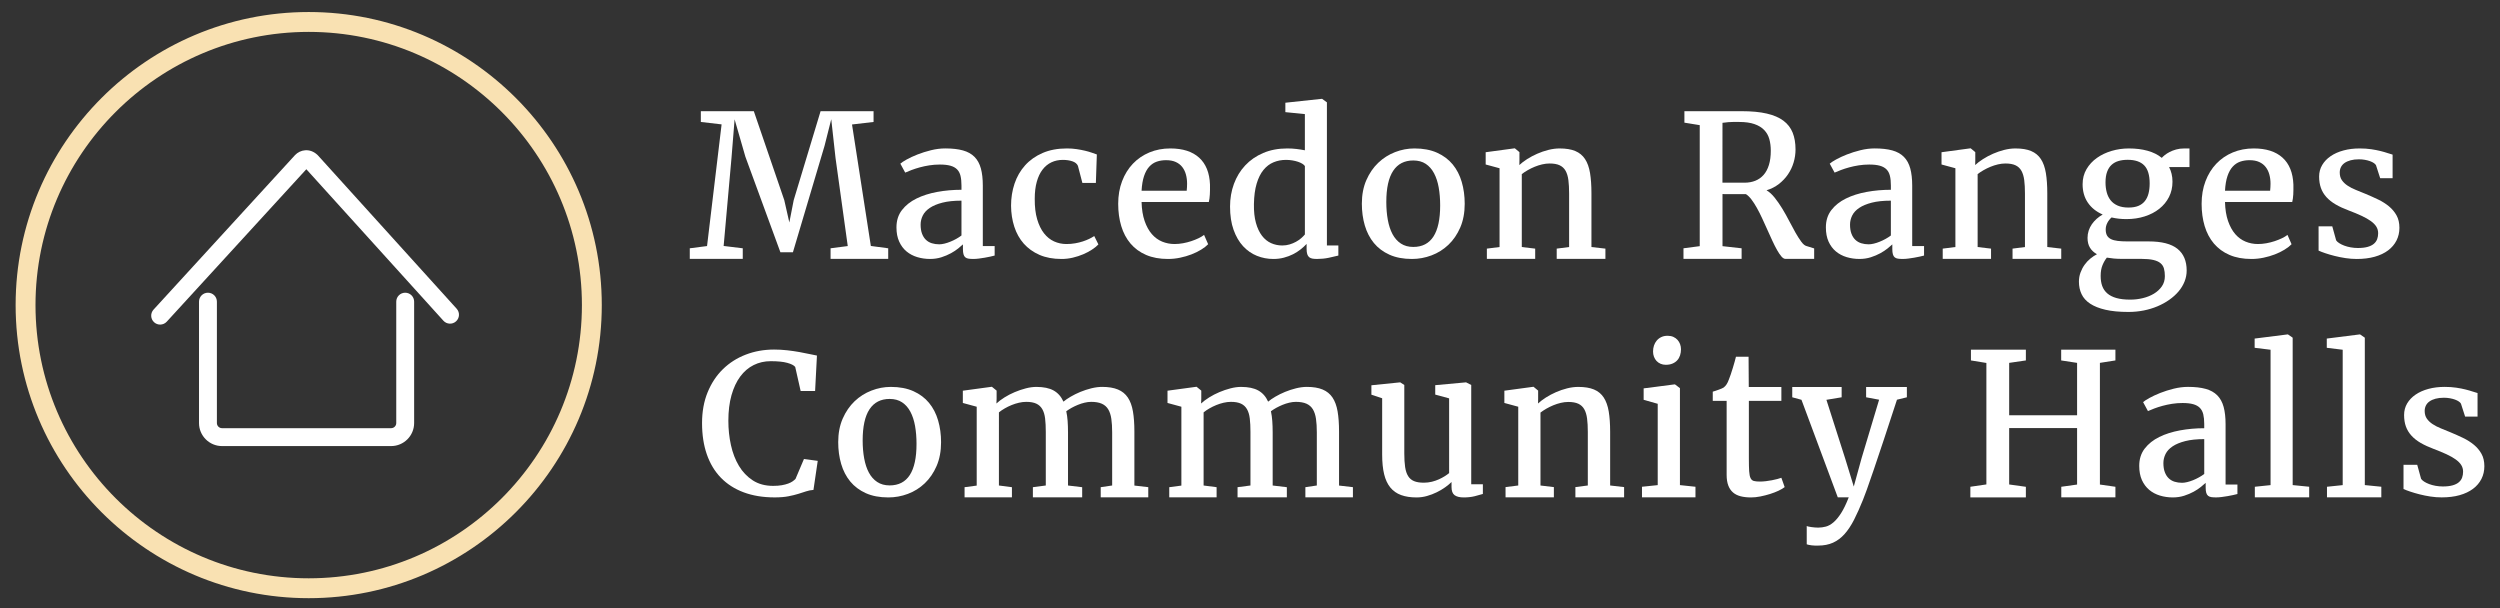
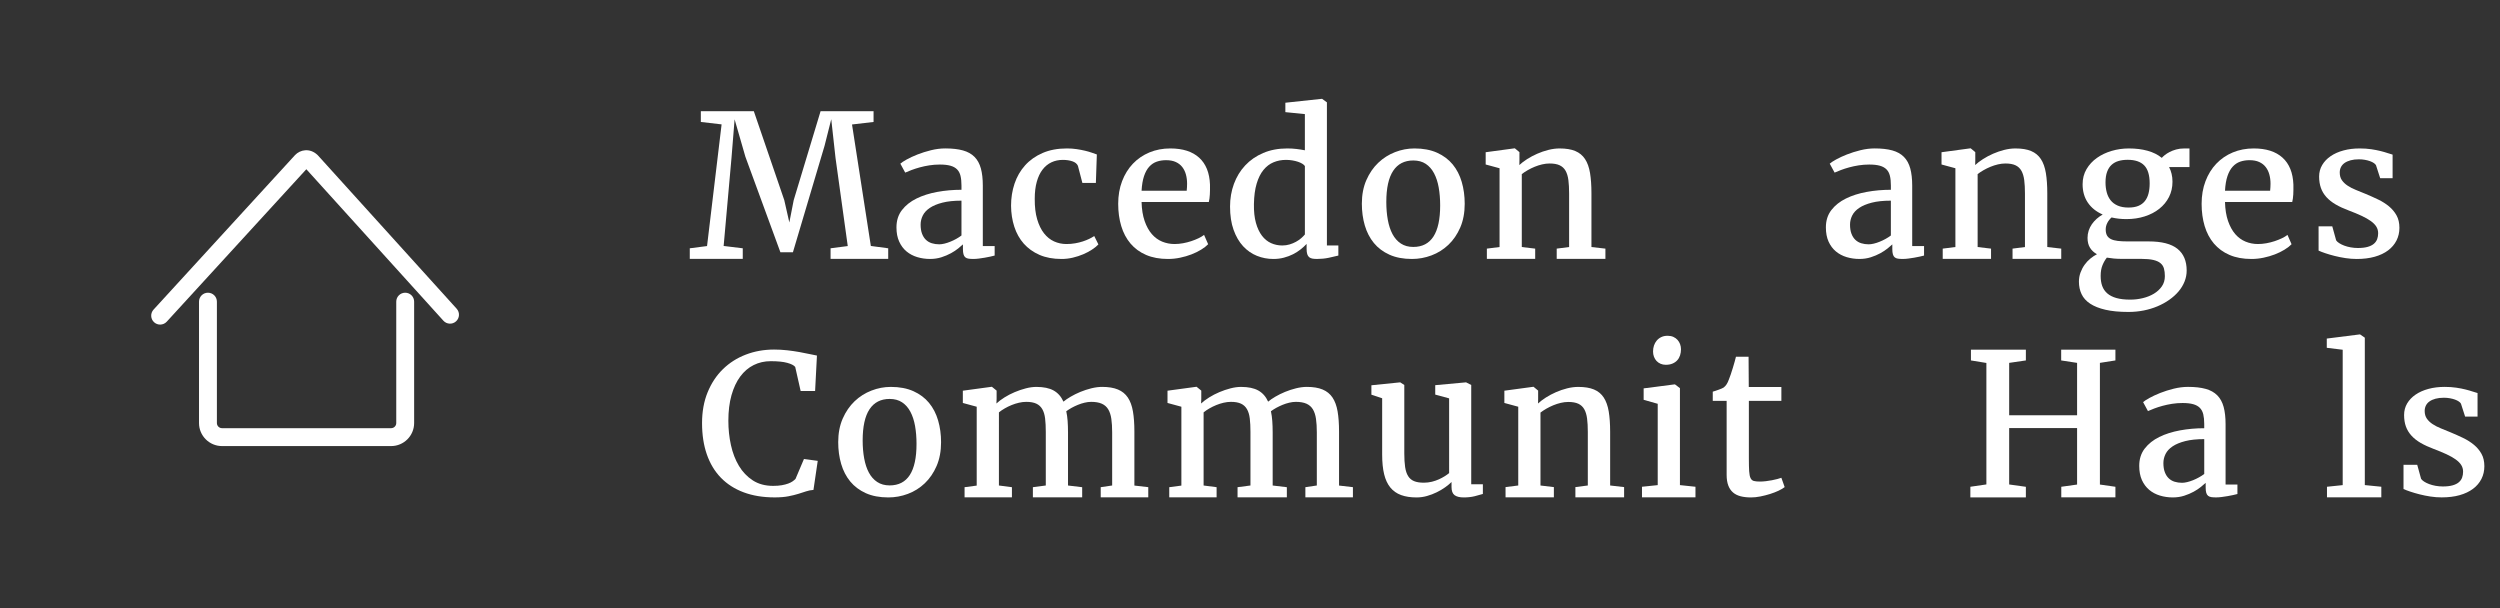
<svg xmlns="http://www.w3.org/2000/svg" version="1.1" id="Layer_1" x="0px" y="0px" width="400px" height="97.333px" viewBox="0 0 400 97.333" enable-background="new 0 0 400 97.333" xml:space="preserve">
  <rect x="0" y="0" width="400" height="97.333" fill="#333333" stroke="none" />
  <g>
-     <path fill="#F9E1B2" d="M49.393,95.709C23.535,95.709,2.5,74.672,2.5,48.816C2.5,22.96,23.535,1.923,49.393,1.923   c25.856,0,46.892,21.037,46.892,46.893C96.285,74.672,75.249,95.709,49.393,95.709z M49.393,5.103   C25.289,5.103,5.68,24.712,5.68,48.816c0,24.104,19.61,43.713,43.713,43.713S93.106,72.92,93.106,48.816   C93.106,24.712,73.496,5.103,49.393,5.103z" />
-   </g>
+     </g>
  <g>
    <path fill="#FFFFFF" d="M73.066,49.395L50.869,24.862c-0.029-0.032-0.06-0.063-0.091-0.092c-1.226-1.13-2.749-0.828-3.575,0.047   L24.568,49.538c-0.534,0.584-0.495,1.487,0.088,2.021c0.275,0.252,0.621,0.375,0.966,0.375c0.388,0,0.773-0.156,1.056-0.465   l22.335-24.393l21.931,24.238c0.53,0.586,1.436,0.631,2.021,0.101C73.552,50.885,73.597,49.981,73.066,49.395z" />
    <path fill="#FFFFFF" d="M64.832,46.834c-0.791,0-1.431,0.64-1.431,1.431v19.423c0,0.453-0.368,0.82-0.82,0.82H35.525   c-0.453,0-0.821-0.367-0.821-0.82V48.265c0-0.791-0.641-1.431-1.431-1.431c-0.791,0-1.431,0.64-1.431,1.431v19.423   c0,2.029,1.652,3.684,3.682,3.684H62.58c2.03,0,3.682-1.652,3.682-3.684V48.265C66.262,47.474,65.622,46.834,64.832,46.834z" />
  </g>
  <g>
    <path fill="#FFFFFF" d="M110.364,39.727l2.764-0.357l2.328-19.469l-3.322-0.388V17.79h8.477l4.875,14.237l0.808,3.57l0.698-3.57   l4.301-14.237h8.477v1.723l-3.447,0.404l3.012,19.438l2.779,0.372v1.692h-9.222v-1.692l2.749-0.357l-1.957-14.097L133,19.078   l-1.072,4.254l-5.061,17.032h-2.002L119.26,25.07l-1.723-5.977l-0.497,6.164l-1.257,14.098l3.059,0.372v1.692h-8.478V39.727z" />
    <path fill="#FFFFFF" d="M143.434,36.382c0-1.089,0.292-2.011,0.876-2.768c0.585-0.757,1.362-1.374,2.33-1.85   c0.967-0.477,2.075-0.83,3.322-1.057c1.247-0.228,2.539-0.342,3.874-0.342v-0.691c0-0.602-0.052-1.115-0.155-1.54   c-0.103-0.425-0.287-0.77-0.551-1.036c-0.264-0.266-0.619-0.46-1.063-0.584c-0.445-0.124-1.009-0.186-1.692-0.186   c-0.58,0-1.141,0.043-1.685,0.128c-0.542,0.086-1.053,0.194-1.529,0.325c-0.476,0.131-0.911,0.271-1.305,0.42   c-0.393,0.149-0.729,0.286-1.009,0.412h-0.016l-0.776-1.426c0.176-0.165,0.509-0.385,1.001-0.66   c0.491-0.274,1.071-0.543,1.739-0.807c0.667-0.264,1.39-0.491,2.166-0.683c0.776-0.191,1.538-0.288,2.282-0.288   c1.118,0,2.06,0.106,2.825,0.319c0.767,0.213,1.385,0.558,1.855,1.033c0.472,0.476,0.81,1.093,1.018,1.851   c0.207,0.758,0.31,1.677,0.31,2.757v9.66h1.894v1.521c-0.197,0.052-0.432,0.108-0.706,0.17c-0.275,0.063-0.567,0.119-0.877,0.171   c-0.31,0.052-0.623,0.098-0.939,0.14s-0.613,0.062-0.893,0.062c-0.3,0-0.554-0.016-0.76-0.047c-0.208-0.03-0.378-0.101-0.513-0.209   c-0.134-0.108-0.233-0.269-0.294-0.481c-0.062-0.212-0.094-0.494-0.094-0.846v-0.746c-0.175,0.167-0.426,0.381-0.752,0.645   c-0.326,0.264-0.714,0.52-1.164,0.768c-0.451,0.249-0.958,0.463-1.522,0.645c-0.564,0.181-1.172,0.271-1.824,0.271   c-0.714,0-1.397-0.098-2.049-0.295c-0.652-0.197-1.225-0.5-1.716-0.91c-0.492-0.41-0.883-0.933-1.172-1.57   C143.578,38.022,143.434,37.263,143.434,36.382z M147.299,35.938c0,0.569,0.075,1.053,0.226,1.452   c0.15,0.398,0.356,0.725,0.621,0.978c0.264,0.254,0.579,0.437,0.946,0.551c0.368,0.114,0.764,0.171,1.188,0.171   c0.238,0,0.509-0.036,0.815-0.108c0.305-0.072,0.619-0.173,0.939-0.303c0.32-0.129,0.637-0.279,0.947-0.45s0.595-0.355,0.854-0.551   v-5.573c-1.201,0-2.215,0.106-3.043,0.318s-1.501,0.492-2.018,0.839c-0.518,0.347-0.893,0.752-1.126,1.218   C147.416,34.944,147.299,35.432,147.299,35.938z" />
    <path fill="#FFFFFF" d="M161.769,32.912c0-1.248,0.187-2.425,0.559-3.534c0.373-1.109,0.935-2.081,1.685-2.918   c0.751-0.836,1.685-1.497,2.803-1.982c1.118-0.485,2.416-0.728,3.897-0.728c0.538,0,1.05,0.037,1.537,0.109   c0.486,0.072,0.936,0.158,1.351,0.256c0.413,0.098,0.781,0.204,1.102,0.318c0.32,0.114,0.584,0.207,0.792,0.28l-0.155,4.56h-2.158   l-0.714-2.739c-0.146-0.332-0.44-0.573-0.885-0.725c-0.445-0.151-0.952-0.227-1.521-0.227c-0.673,0-1.283,0.129-1.833,0.388   c-0.548,0.258-1.022,0.647-1.42,1.165c-0.398,0.517-0.706,1.167-0.923,1.948c-0.218,0.782-0.326,1.689-0.326,2.725   c-0.01,1.27,0.119,2.36,0.388,3.273c0.269,0.914,0.634,1.663,1.095,2.249c0.46,0.585,0.998,1.018,1.614,1.296   c0.616,0.279,1.275,0.418,1.98,0.418c0.486,0,0.949-0.039,1.39-0.117c0.439-0.078,0.846-0.177,1.218-0.298   c0.373-0.122,0.714-0.257,1.025-0.408c0.311-0.15,0.58-0.303,0.808-0.458l0.667,1.343c-0.269,0.28-0.611,0.557-1.024,0.831   c-0.414,0.274-0.882,0.522-1.405,0.745c-0.522,0.223-1.079,0.404-1.669,0.543s-1.19,0.209-1.801,0.209   c-1.346,0-2.521-0.218-3.524-0.653c-1.004-0.438-1.842-1.035-2.515-1.797c-0.673-0.763-1.178-1.663-1.515-2.702   C161.953,35.243,161.779,34.12,161.769,32.912z" />
    <path fill="#FFFFFF" d="M178.911,32.615c0-1.326,0.208-2.535,0.621-3.623c0.414-1.089,0.991-2.021,1.731-2.798   c0.74-0.777,1.62-1.378,2.64-1.805c1.02-0.425,2.135-0.638,3.345-0.638c1.988,0,3.524,0.492,4.611,1.476s1.667,2.421,1.739,4.313   c0.01,0.606,0.002,1.136-0.024,1.589c-0.026,0.454-0.08,0.852-0.163,1.192h-10.76c0.032,1.18,0.194,2.194,0.49,3.043   c0.296,0.849,0.678,1.545,1.149,2.088s1.02,0.944,1.645,1.204c0.627,0.258,1.292,0.388,1.996,0.388   c0.445,0,0.895-0.042,1.351-0.125s0.893-0.194,1.312-0.333c0.419-0.139,0.807-0.295,1.164-0.465   c0.358-0.171,0.654-0.349,0.893-0.536l0.652,1.491c-0.29,0.3-0.667,0.593-1.133,0.877c-0.466,0.284-0.98,0.535-1.545,0.753   c-0.564,0.217-1.167,0.393-1.809,0.527c-0.642,0.135-1.288,0.202-1.94,0.202c-1.335,0-2.502-0.215-3.501-0.646   c-0.999-0.43-1.829-1.037-2.492-1.818c-0.662-0.783-1.157-1.713-1.482-2.792C179.076,35.1,178.911,33.912,178.911,32.615z    M189.872,30.521c0.021-0.178,0.036-0.371,0.047-0.58c0.01-0.209,0.015-0.398,0.015-0.567c0-0.515-0.063-0.999-0.187-1.453   c-0.124-0.453-0.318-0.851-0.582-1.193c-0.265-0.341-0.608-0.61-1.033-0.805c-0.425-0.196-0.947-0.294-1.567-0.294   c-0.528,0-1.021,0.078-1.476,0.233c-0.455,0.156-0.857,0.422-1.204,0.8c-0.347,0.377-0.625,0.879-0.837,1.506   c-0.212,0.626-0.344,1.41-0.397,2.352L189.872,30.521L189.872,30.521z" />
    <path fill="#FFFFFF" d="M203.734,41.435c-0.92,0-1.797-0.168-2.631-0.505c-0.833-0.336-1.567-0.849-2.206-1.537   c-0.636-0.688-1.144-1.56-1.521-2.613c-0.378-1.054-0.567-2.299-0.567-3.734c0-1.287,0.208-2.494,0.621-3.624   c0.415-1.128,1.015-2.113,1.801-2.954c0.787-0.842,1.749-1.505,2.879-1.99c1.135-0.485,2.42-0.728,3.857-0.728   c0.508,0,0.997,0.029,1.467,0.085c0.473,0.058,0.92,0.127,1.346,0.21v-5.791l-3.121-0.311v-1.506l5.791-0.621h0.093l0.763,0.559   v22.9h1.832v1.615c-0.437,0.114-0.951,0.233-1.547,0.357c-0.595,0.124-1.218,0.186-1.869,0.186c-0.279,0-0.523-0.018-0.729-0.054   s-0.38-0.11-0.521-0.224c-0.141-0.113-0.242-0.275-0.312-0.485c-0.066-0.211-0.103-0.486-0.103-0.825v-0.817   c-0.277,0.298-0.601,0.592-0.961,0.879c-0.363,0.289-0.767,0.545-1.211,0.771c-0.445,0.226-0.933,0.409-1.459,0.547   C204.9,41.365,204.335,41.435,203.734,41.435z M205.164,39.277c0.415,0,0.805-0.056,1.172-0.167   c0.367-0.11,0.707-0.251,1.018-0.423c0.312-0.171,0.584-0.36,0.822-0.565s0.439-0.407,0.606-0.606V26.569   c-0.083-0.129-0.222-0.252-0.412-0.371c-0.19-0.119-0.425-0.224-0.699-0.316c-0.274-0.091-0.573-0.164-0.899-0.218   c-0.326-0.054-0.666-0.081-1.018-0.081c-0.704,0-1.363,0.126-1.979,0.38c-0.616,0.253-1.154,0.661-1.615,1.222   s-0.825,1.292-1.094,2.19c-0.271,0.899-0.416,1.995-0.438,3.286c-0.021,1.162,0.086,2.161,0.319,2.995   c0.231,0.834,0.554,1.52,0.963,2.056c0.407,0.537,0.894,0.931,1.45,1.185C203.922,39.149,204.521,39.277,205.164,39.277z" />
    <path fill="#FFFFFF" d="M217.896,32.585c0-1.415,0.242-2.672,0.723-3.771s1.115-2.021,1.902-2.769   c0.785-0.748,1.685-1.316,2.691-1.708c1.01-0.391,2.042-0.586,3.1-0.586c1.396,0,2.603,0.228,3.617,0.683   c1.014,0.456,1.848,1.079,2.5,1.871c0.65,0.792,1.135,1.728,1.449,2.807c0.314,1.079,0.475,2.242,0.475,3.489   c0,1.435-0.238,2.702-0.713,3.801c-0.478,1.099-1.108,2.022-1.896,2.769c-0.786,0.747-1.688,1.312-2.701,1.692   c-1.016,0.381-2.054,0.572-3.121,0.572c-1.396,0-2.6-0.228-3.609-0.683c-1.008-0.455-1.84-1.079-2.492-1.871   c-0.651-0.792-1.135-1.727-1.451-2.805C218.055,34.996,217.896,33.833,217.896,32.585z M226.125,39.51   c2.868,0,4.301-2.216,4.301-6.646c0-1.026-0.078-1.979-0.232-2.854c-0.153-0.875-0.403-1.635-0.744-2.281   c-0.342-0.645-0.784-1.148-1.327-1.51c-0.543-0.362-1.208-0.543-1.996-0.543c-1.417,0-2.491,0.552-3.221,1.658   c-0.73,1.106-1.097,2.767-1.097,4.987c0,1.027,0.082,1.98,0.241,2.861c0.16,0.879,0.411,1.641,0.753,2.281   c0.342,0.64,0.787,1.141,1.336,1.504C224.688,39.329,225.35,39.51,226.125,39.51z" />
    <path fill="#FFFFFF" d="M237.896,39.78l2.033-0.256V26.92l-2.221-0.602v-1.962l4.598-0.621h0.076l0.729,0.606v1.319l-0.016,0.749   c0.342-0.322,0.76-0.642,1.256-0.959c0.498-0.316,1.033-0.601,1.607-0.853c0.574-0.252,1.169-0.457,1.786-0.612   c0.616-0.155,1.213-0.233,1.793-0.233c1.015,0,1.851,0.137,2.507,0.411c0.657,0.274,1.178,0.703,1.561,1.285   c0.385,0.583,0.649,1.329,0.801,2.236c0.148,0.908,0.225,1.99,0.225,3.247v8.594l2.235,0.256v1.639h-7.793v-1.64l1.985-0.256   v-8.577c0-0.818-0.039-1.528-0.115-2.129c-0.077-0.602-0.229-1.099-0.45-1.493c-0.224-0.393-0.539-0.687-0.947-0.879   c-0.407-0.192-0.942-0.288-1.606-0.288c-0.394,0-0.793,0.048-1.203,0.144c-0.408,0.096-0.809,0.224-1.195,0.384   c-0.389,0.16-0.758,0.341-1.109,0.543c-0.353,0.204-0.668,0.411-0.947,0.625v11.671l2.144,0.256v1.639h-7.731V39.78L237.896,39.78z   " />
-     <path fill="#FFFFFF" d="M269.35,39.727l2.608-0.341V20.024l-2.453-0.398V17.79h4.271c0.425,0,0.834,0,1.233,0   c0.398,0,0.794,0,1.187,0c0.396,0,0.794,0,1.197,0s0.828,0,1.272,0c1.583,0,2.924,0.127,4.021,0.381   c1.1,0.254,1.985,0.635,2.664,1.144c0.678,0.508,1.168,1.146,1.476,1.913c0.306,0.768,0.458,1.664,0.458,2.691   c0,0.701-0.102,1.393-0.305,2.073c-0.201,0.681-0.502,1.313-0.898,1.898s-0.887,1.101-1.459,1.548   c-0.575,0.447-1.232,0.782-1.979,1.006c0.443,0.258,0.877,0.649,1.295,1.172c0.42,0.523,0.822,1.103,1.211,1.739   c0.389,0.637,0.758,1.296,1.109,1.979c0.354,0.684,0.691,1.312,1.018,1.887c0.326,0.574,0.638,1.061,0.933,1.459   c0.294,0.399,0.577,0.629,0.847,0.691l1.209,0.373v1.677h-4.596c-0.207,0-0.422-0.129-0.645-0.389   c-0.224-0.259-0.455-0.604-0.699-1.034c-0.242-0.43-0.493-0.925-0.752-1.485c-0.258-0.56-0.522-1.141-0.791-1.741   c-0.271-0.602-0.545-1.206-0.823-1.812c-0.28-0.606-0.563-1.169-0.854-1.687c-0.289-0.518-0.582-0.972-0.877-1.36   c-0.295-0.388-0.588-0.671-0.877-0.848c-0.3,0-0.643,0-1.024,0s-0.759,0-1.125,0s-0.697,0-0.992,0s-0.5-0.005-0.612-0.016v8.337   l3.059,0.341v1.692h-9.301v-1.692H269.35z M275.591,29.231c0.175,0,0.425,0,0.745,0c0.321,0,0.657,0,1.01,0s0.688,0,1.008,0   c0.321,0,0.569,0,0.746,0c0.652,0,1.237-0.104,1.754-0.313c0.519-0.209,0.961-0.522,1.328-0.94   c0.367-0.417,0.648-0.948,0.846-1.589c0.197-0.642,0.297-1.402,0.297-2.277c0-0.673-0.077-1.289-0.232-1.849   c-0.154-0.561-0.427-1.044-0.814-1.452c-0.387-0.408-0.907-0.726-1.562-0.955c-0.649-0.229-1.47-0.344-2.452-0.344   c-0.384,0-0.715,0-0.994,0s-0.522,0.011-0.729,0.031c-0.208,0.021-0.388,0.041-0.536,0.062c-0.148,0.02-0.287,0.036-0.411,0.045   L275.591,29.231L275.591,29.231z" />
    <path fill="#FFFFFF" d="M292.141,36.382c0-1.089,0.291-2.011,0.875-2.768c0.586-0.757,1.362-1.374,2.33-1.85   c0.967-0.477,2.075-0.83,3.322-1.057c1.247-0.228,2.539-0.342,3.873-0.342v-0.691c0-0.602-0.051-1.115-0.155-1.54   c-0.104-0.425-0.286-0.77-0.551-1.036s-0.619-0.46-1.063-0.584s-1.008-0.186-1.691-0.186c-0.58,0-1.143,0.043-1.686,0.128   c-0.543,0.086-1.054,0.194-1.528,0.325c-0.478,0.131-0.911,0.271-1.306,0.42c-0.394,0.149-0.729,0.286-1.01,0.412h-0.016   l-0.776-1.426c0.175-0.165,0.509-0.385,1.001-0.66c0.491-0.274,1.07-0.543,1.739-0.807c0.667-0.264,1.39-0.491,2.166-0.683   c0.776-0.192,1.537-0.288,2.282-0.288c1.117,0,2.06,0.106,2.824,0.319c0.767,0.213,1.386,0.558,1.854,1.033   c0.472,0.476,0.812,1.093,1.019,1.851c0.207,0.758,0.311,1.677,0.311,2.757v9.66h1.895v1.521c-0.196,0.052-0.433,0.108-0.707,0.17   c-0.273,0.063-0.565,0.119-0.877,0.171c-0.31,0.052-0.623,0.098-0.938,0.14s-0.613,0.062-0.895,0.062   c-0.299,0-0.554-0.016-0.76-0.047c-0.208-0.03-0.378-0.101-0.513-0.209c-0.134-0.108-0.233-0.269-0.294-0.481   c-0.063-0.212-0.094-0.494-0.094-0.846v-0.746c-0.176,0.167-0.429,0.381-0.754,0.645c-0.326,0.264-0.713,0.52-1.164,0.768   c-0.45,0.249-0.957,0.463-1.521,0.645c-0.564,0.181-1.172,0.271-1.824,0.271c-0.714,0-1.396-0.098-2.05-0.295   c-0.651-0.197-1.224-0.5-1.715-0.91c-0.492-0.41-0.884-0.933-1.172-1.57C292.284,38.022,292.141,37.263,292.141,36.382z    M296.005,35.938c0,0.569,0.075,1.053,0.226,1.452c0.149,0.399,0.356,0.725,0.621,0.978c0.266,0.254,0.58,0.437,0.946,0.551   c0.368,0.114,0.765,0.171,1.188,0.171c0.236,0,0.509-0.036,0.813-0.108c0.306-0.072,0.618-0.173,0.939-0.303   c0.319-0.129,0.636-0.279,0.946-0.45c0.312-0.171,0.596-0.355,0.854-0.551v-5.573c-1.2,0-2.215,0.106-3.043,0.318   s-1.501,0.492-2.019,0.839c-0.518,0.347-0.894,0.752-1.125,1.218C296.122,34.944,296.005,35.432,296.005,35.938z" />
    <path fill="#FFFFFF" d="M310.831,39.78l2.033-0.256V26.92l-2.22-0.602v-1.962l4.596-0.621h0.076l0.729,0.606v1.319l-0.016,0.749   c0.341-0.322,0.76-0.642,1.257-0.959c0.497-0.316,1.031-0.601,1.605-0.853c0.575-0.252,1.17-0.457,1.784-0.612   c0.616-0.155,1.216-0.233,1.794-0.233c1.016,0,1.852,0.137,2.508,0.411s1.178,0.703,1.563,1.285c0.383,0.583,0.648,1.329,0.8,2.236   c0.149,0.908,0.226,1.99,0.226,3.247v8.594l2.234,0.256v1.639h-7.793v-1.64l1.987-0.256v-8.577c0-0.818-0.039-1.528-0.116-2.129   c-0.078-0.602-0.229-1.099-0.451-1.493c-0.223-0.393-0.537-0.687-0.945-0.879c-0.409-0.192-0.945-0.288-1.606-0.288   c-0.394,0-0.794,0.048-1.203,0.144c-0.409,0.096-0.807,0.224-1.194,0.384c-0.389,0.16-0.76,0.341-1.11,0.543   c-0.353,0.204-0.666,0.411-0.946,0.625v11.671l2.145,0.256v1.639h-7.731v-1.64H310.831z" />
    <path fill="#FFFFFF" d="M332.628,45.068c0-0.507,0.082-0.989,0.247-1.444c0.166-0.455,0.383-0.872,0.652-1.25   c0.269-0.378,0.576-0.709,0.924-0.994c0.347-0.285,0.701-0.52,1.064-0.707c-0.488-0.269-0.86-0.616-1.119-1.04   c-0.258-0.424-0.39-0.947-0.39-1.568c0-0.403,0.062-0.789,0.179-1.157c0.121-0.367,0.289-0.709,0.506-1.024   c0.219-0.315,0.475-0.605,0.77-0.87c0.296-0.264,0.618-0.494,0.971-0.691c-1.035-0.452-1.828-1.09-2.385-1.912   c-0.554-0.823-0.83-1.8-0.83-2.931c0-0.907,0.211-1.714,0.629-2.422c0.42-0.708,0.973-1.307,1.661-1.794   c0.688-0.487,1.476-0.861,2.36-1.122c0.885-0.26,1.798-0.391,2.74-0.391h0.016c1.107,0,2.105,0.124,2.997,0.373   c0.89,0.248,1.646,0.626,2.266,1.133c0.104-0.122,0.261-0.269,0.474-0.441c0.214-0.173,0.471-0.337,0.771-0.494   c0.302-0.158,0.646-0.292,1.041-0.403c0.394-0.111,0.826-0.167,1.304-0.167h0.84v2.98h-3.262c0.176,0.34,0.313,0.703,0.402,1.086   c0.094,0.384,0.141,0.804,0.141,1.26c0,0.894-0.186,1.708-0.559,2.442s-0.893,1.363-1.555,1.887   c-0.66,0.525-1.439,0.931-2.336,1.217c-0.896,0.287-1.865,0.43-2.909,0.43h-0.019c-0.848,0-1.641-0.088-2.373-0.264   c-0.281,0.249-0.506,0.541-0.678,0.877c-0.171,0.336-0.255,0.686-0.255,1.047c0,0.394,0.069,0.714,0.208,0.963   c0.141,0.249,0.354,0.443,0.638,0.582c0.283,0.14,0.646,0.235,1.087,0.288c0.438,0.052,0.959,0.078,1.562,0.078h3.385   c2.08,0,3.611,0.393,4.595,1.18c0.984,0.787,1.479,1.946,1.479,3.478c0,0.61-0.114,1.201-0.342,1.77   c-0.229,0.569-0.549,1.097-0.963,1.583c-0.414,0.487-0.908,0.932-1.483,1.335c-0.574,0.404-1.205,0.75-1.894,1.04   c-0.688,0.291-1.426,0.512-2.205,0.667c-0.781,0.154-1.586,0.232-2.414,0.232h-0.018c-1.449,0-2.675-0.117-3.679-0.351   c-1.006-0.231-1.822-0.559-2.454-0.978c-0.631-0.419-1.086-0.926-1.365-1.521C332.768,46.467,332.628,45.802,332.628,45.068z    M336.105,44.152c0,0.6,0.08,1.133,0.246,1.599c0.168,0.466,0.437,0.861,0.809,1.187c0.374,0.326,0.859,0.575,1.46,0.746   s1.335,0.256,2.204,0.256h0.031c0.674,0,1.341-0.08,2.004-0.24c0.66-0.161,1.254-0.398,1.774-0.714   c0.523-0.316,0.944-0.707,1.267-1.173c0.319-0.465,0.479-1.009,0.479-1.63c0-0.466-0.049-0.873-0.146-1.219   c-0.099-0.347-0.284-0.634-0.561-0.861c-0.271-0.228-0.654-0.398-1.146-0.512c-0.491-0.114-1.127-0.171-1.901-0.171h-3.122   c-0.455,0-0.882-0.018-1.279-0.054c-0.396-0.036-0.771-0.085-1.125-0.147c-0.27,0.332-0.502,0.735-0.699,1.211   C336.202,42.905,336.105,43.479,336.105,44.152z M340.576,33.206c0.609,0,1.128-0.086,1.552-0.26   c0.425-0.174,0.771-0.428,1.041-0.761s0.466-0.739,0.59-1.218c0.125-0.478,0.187-1.021,0.187-1.63c0-1.314-0.288-2.271-0.867-2.869   c-0.58-0.6-1.464-0.899-2.655-0.899h-0.016c-0.527,0-1.009,0.063-1.438,0.188s-0.799,0.329-1.109,0.609   c-0.311,0.28-0.551,0.652-0.721,1.116c-0.173,0.464-0.258,1.035-0.258,1.71c0,0.561,0.064,1.084,0.194,1.573   c0.129,0.489,0.337,0.914,0.62,1.276c0.285,0.362,0.662,0.647,1.135,0.854c0.471,0.208,1.048,0.312,1.73,0.312L340.576,33.206   L340.576,33.206z" />
    <path fill="#FFFFFF" d="M352.259,32.615c0-1.326,0.206-2.535,0.621-3.623c0.413-1.089,0.989-2.021,1.729-2.798   c0.74-0.777,1.619-1.378,2.64-1.805c1.021-0.425,2.135-0.638,3.347-0.638c1.986,0,3.523,0.492,4.61,1.476s1.666,2.421,1.739,4.313   c0.01,0.606,0.002,1.136-0.022,1.589c-0.028,0.454-0.081,0.852-0.165,1.192H356c0.03,1.18,0.193,2.194,0.488,3.043   c0.296,0.849,0.679,1.545,1.146,2.088c0.473,0.543,1.021,0.944,1.647,1.204c0.625,0.258,1.29,0.388,1.991,0.388   c0.445,0,0.896-0.042,1.354-0.125c0.455-0.083,0.895-0.194,1.313-0.333c0.42-0.14,0.809-0.295,1.166-0.465   c0.355-0.171,0.653-0.349,0.894-0.536l0.651,1.491c-0.291,0.3-0.668,0.593-1.135,0.877c-0.467,0.284-0.979,0.535-1.546,0.753   c-0.563,0.217-1.168,0.393-1.809,0.527c-0.642,0.135-1.289,0.202-1.938,0.202c-1.337,0-2.505-0.215-3.503-0.646   c-1-0.43-1.827-1.037-2.491-1.818c-0.662-0.783-1.155-1.713-1.481-2.792C352.422,35.099,352.259,33.912,352.259,32.615z    M363.22,30.521c0.021-0.178,0.035-0.371,0.046-0.58c0.01-0.209,0.017-0.398,0.017-0.567c0-0.515-0.063-0.999-0.188-1.453   c-0.125-0.453-0.317-0.851-0.583-1.193c-0.263-0.341-0.604-0.61-1.031-0.805c-0.424-0.196-0.945-0.294-1.566-0.294   c-0.528,0-1.021,0.078-1.477,0.233c-0.455,0.156-0.854,0.422-1.203,0.8c-0.346,0.377-0.627,0.879-0.838,1.506   c-0.213,0.626-0.345,1.41-0.396,2.352L363.22,30.521L363.22,30.521z" />
    <path fill="#FFFFFF" d="M370.973,36.208h2.189l0.621,2.246c0.092,0.148,0.253,0.296,0.48,0.443   c0.228,0.148,0.495,0.281,0.807,0.399c0.311,0.118,0.654,0.212,1.033,0.28c0.377,0.069,0.764,0.104,1.155,0.104   c0.621,0,1.142-0.059,1.562-0.178c0.419-0.119,0.754-0.285,1.001-0.498c0.249-0.213,0.424-0.463,0.528-0.75   c0.104-0.287,0.154-0.599,0.154-0.937c0-0.396-0.1-0.75-0.296-1.063c-0.196-0.312-0.491-0.608-0.886-0.892   c-0.395-0.282-0.883-0.559-1.469-0.832c-0.584-0.273-1.271-0.558-2.056-0.854c-0.799-0.297-1.495-0.62-2.089-0.966   c-0.596-0.346-1.089-0.738-1.482-1.174c-0.395-0.436-0.686-0.921-0.877-1.457c-0.189-0.535-0.289-1.143-0.289-1.827   s0.164-1.3,0.492-1.85c0.324-0.549,0.776-1.023,1.355-1.419c0.58-0.396,1.267-0.701,2.058-0.914   c0.792-0.213,1.653-0.319,2.585-0.319c0.674,0,1.289,0.042,1.848,0.125c0.562,0.084,1.058,0.18,1.492,0.29   c0.435,0.109,0.813,0.219,1.133,0.328c0.32,0.109,0.584,0.19,0.793,0.243v3.774h-1.987l-0.668-2.074   c-0.063-0.118-0.176-0.234-0.342-0.348c-0.166-0.113-0.369-0.215-0.613-0.303c-0.243-0.088-0.519-0.161-0.822-0.215   c-0.307-0.054-0.624-0.082-0.954-0.082c-0.509,0-0.951,0.053-1.334,0.156c-0.385,0.104-0.705,0.248-0.965,0.431   c-0.258,0.183-0.451,0.406-0.582,0.668c-0.13,0.263-0.191,0.547-0.191,0.854c0,0.495,0.115,0.908,0.35,1.24   c0.232,0.332,0.54,0.623,0.924,0.875c0.383,0.252,0.819,0.478,1.312,0.675c0.491,0.198,1.002,0.406,1.528,0.624   c0.693,0.288,1.369,0.59,2.027,0.906c0.656,0.317,1.236,0.683,1.738,1.098c0.502,0.416,0.904,0.899,1.211,1.448   c0.305,0.549,0.458,1.209,0.458,1.981c0,0.743-0.155,1.421-0.466,2.035c-0.312,0.614-0.76,1.141-1.344,1.581   c-0.586,0.44-1.301,0.779-2.144,1.017c-0.844,0.238-1.806,0.356-2.88,0.356c-0.592,0-1.191-0.047-1.803-0.14   c-0.61-0.093-1.189-0.209-1.738-0.349c-0.549-0.14-1.046-0.284-1.489-0.435c-0.444-0.15-0.802-0.288-1.069-0.412V36.208   L370.973,36.208z" />
  </g>
  <g>
    <path fill="#FFFFFF" d="M112.328,67.691c0-1.829,0.297-3.472,0.892-4.926c0.596-1.455,1.411-2.688,2.446-3.698   s2.253-1.787,3.656-2.326c1.403-0.541,2.911-0.812,4.526-0.812c0.704,0,1.402,0.038,2.096,0.116   c0.693,0.078,1.343,0.172,1.948,0.281c0.605,0.106,1.151,0.217,1.638,0.324c0.486,0.107,0.879,0.188,1.18,0.24l-0.295,5.669h-2.313   l-0.869-3.849c-0.207-0.262-0.631-0.479-1.273-0.654c-0.642-0.178-1.527-0.266-2.655-0.266c-0.984,0-1.89,0.207-2.718,0.619   s-1.542,1.021-2.142,1.826s-1.069,1.801-1.405,2.989c-0.336,1.187-0.504,2.556-0.504,4.104c0,1.338,0.137,2.633,0.411,3.885   c0.274,1.252,0.702,2.361,1.281,3.328c0.58,0.965,1.319,1.74,2.22,2.324c0.9,0.582,1.982,0.875,3.245,0.875   c0.539,0,1.004-0.035,1.397-0.105c0.393-0.071,0.732-0.158,1.017-0.264c0.285-0.106,0.52-0.224,0.707-0.354   c0.186-0.13,0.341-0.263,0.466-0.392l1.35-3.184l2.205,0.295l-0.683,4.648c-0.415,0.029-0.808,0.109-1.18,0.234   c-0.373,0.127-0.79,0.262-1.25,0.401c-0.461,0.144-0.991,0.271-1.591,0.388c-0.6,0.116-1.33,0.176-2.189,0.176   c-1.863,0-3.517-0.271-4.96-0.813c-1.444-0.54-2.66-1.32-3.649-2.341s-1.736-2.269-2.244-3.735   C112.581,71.23,112.328,69.561,112.328,67.691z" />
    <path fill="#FFFFFF" d="M134.114,70.741c0-1.416,0.241-2.673,0.722-3.771c0.481-1.1,1.115-2.02,1.901-2.77   c0.786-0.748,1.685-1.316,2.694-1.707c1.009-0.393,2.042-0.588,3.098-0.588c1.396,0,2.603,0.229,3.617,0.684s1.847,1.078,2.5,1.871   c0.652,0.791,1.135,1.728,1.451,2.807s0.474,2.24,0.474,3.488c0,1.437-0.239,2.701-0.714,3.802   c-0.476,1.099-1.108,2.021-1.894,2.771c-0.786,0.748-1.687,1.313-2.702,1.692c-1.014,0.381-2.054,0.569-3.121,0.569   c-1.397,0-2.6-0.228-3.61-0.682c-1.009-0.457-1.839-1.08-2.492-1.871c-0.652-0.793-1.136-1.729-1.451-2.808   C134.272,73.151,134.114,71.988,134.114,70.741z M142.342,77.665c2.868,0,4.301-2.215,4.301-6.645c0-1.027-0.078-1.979-0.232-2.854   c-0.155-0.875-0.404-1.638-0.746-2.283c-0.341-0.645-0.784-1.147-1.328-1.51c-0.543-0.361-1.208-0.543-1.995-0.543   c-1.417,0-2.491,0.553-3.221,1.656s-1.095,2.77-1.095,4.988c0,1.025,0.08,1.979,0.241,2.859c0.16,0.879,0.411,1.642,0.752,2.281   c0.342,0.641,0.787,1.141,1.335,1.504C140.904,77.484,141.566,77.665,142.342,77.665z" />
    <path fill="#FFFFFF" d="M154.333,77.95l1.94-0.255V65.077l-2.22-0.603v-1.962l4.581-0.621h0.078l0.745,0.605v1.317l-0.031,0.749   c0.341-0.32,0.769-0.645,1.28-0.966c0.513-0.322,1.061-0.606,1.646-0.854s1.178-0.449,1.778-0.604   c0.601-0.156,1.164-0.232,1.692-0.232c1.149,0,2.067,0.19,2.755,0.573s1.214,0.979,1.576,1.786c0.29-0.249,0.673-0.514,1.149-0.792   c0.476-0.28,0.996-0.536,1.56-0.771c0.564-0.231,1.149-0.424,1.754-0.574c0.606-0.149,1.183-0.225,1.731-0.225   c1.015,0,1.855,0.139,2.523,0.418c0.667,0.278,1.195,0.707,1.583,1.284c0.388,0.578,0.66,1.315,0.815,2.214   c0.155,0.896,0.233,1.969,0.233,3.217v8.654l2.221,0.256v1.625h-7.608V77.95l1.832-0.271v-8.503c0-0.827-0.044-1.547-0.132-2.158   c-0.087-0.611-0.254-1.119-0.497-1.523c-0.243-0.404-0.585-0.703-1.025-0.9c-0.44-0.196-1.007-0.297-1.7-0.297   c-0.341,0-0.693,0.043-1.056,0.132c-0.362,0.085-0.722,0.2-1.079,0.347s-0.694,0.309-1.009,0.482   c-0.315,0.179-0.598,0.359-0.846,0.541c0.104,0.472,0.176,0.988,0.218,1.55c0.041,0.563,0.062,1.173,0.062,1.835v8.497l2.266,0.271   v1.625h-7.887V77.95l2.065-0.271v-8.587c0-0.819-0.036-1.53-0.109-2.133c-0.073-0.603-0.223-1.101-0.45-1.494   c-0.228-0.396-0.546-0.688-0.955-0.879c-0.409-0.192-0.945-0.289-1.607-0.289c-0.383,0-0.774,0.045-1.172,0.138   c-0.399,0.091-0.79,0.215-1.173,0.372c-0.383,0.156-0.748,0.334-1.094,0.533c-0.347,0.199-0.66,0.412-0.939,0.639V77.68   l2.081,0.271v1.625h-7.577V77.95H154.333z" />
    <path fill="#FFFFFF" d="M187.081,77.95l1.94-0.255V65.077l-2.22-0.603v-1.962l4.58-0.621h0.078l0.745,0.605v1.317l-0.031,0.749   c0.342-0.32,0.769-0.645,1.281-0.966c0.513-0.322,1.061-0.606,1.646-0.854s1.177-0.449,1.778-0.604   c0.6-0.156,1.164-0.232,1.692-0.232c1.149,0,2.067,0.19,2.755,0.573s1.214,0.979,1.577,1.786c0.289-0.249,0.673-0.514,1.146-0.792   c0.477-0.28,0.996-0.536,1.561-0.771c0.563-0.231,1.148-0.424,1.756-0.574c0.604-0.149,1.183-0.225,1.729-0.225   c1.015,0,1.855,0.139,2.523,0.418c0.668,0.277,1.194,0.707,1.583,1.284c0.387,0.577,0.658,1.315,0.814,2.214   c0.154,0.896,0.232,1.969,0.232,3.217v8.654l2.22,0.256v1.625h-7.606V77.95l1.832-0.271v-8.503c0-0.827-0.045-1.547-0.133-2.158   s-0.254-1.119-0.496-1.523s-0.586-0.703-1.024-0.9c-0.438-0.196-1.006-0.297-1.7-0.297c-0.342,0-0.693,0.043-1.056,0.132   c-0.362,0.085-0.724,0.2-1.079,0.347s-0.691,0.309-1.01,0.482c-0.314,0.179-0.598,0.359-0.846,0.541   c0.104,0.472,0.176,0.988,0.217,1.55c0.041,0.563,0.063,1.173,0.063,1.835v8.497l2.269,0.271v1.625h-7.888V77.95l2.065-0.271   v-8.587c0-0.819-0.036-1.53-0.108-2.133c-0.073-0.603-0.223-1.101-0.451-1.494c-0.227-0.396-0.546-0.688-0.954-0.879   c-0.409-0.192-0.945-0.289-1.607-0.289c-0.383,0-0.773,0.045-1.171,0.138c-0.399,0.091-0.79,0.215-1.173,0.372   c-0.383,0.156-0.747,0.334-1.094,0.533s-0.66,0.412-0.939,0.639V77.68l2.08,0.271v1.625h-7.576V77.95H187.081z" />
    <path fill="#FFFFFF" d="M221.148,63.723l-1.725-0.574v-1.506l4.598-0.467h0.015l0.651,0.42v10.961c0,0.85,0.045,1.57,0.131,2.167   c0.089,0.595,0.25,1.079,0.48,1.45c0.233,0.373,0.553,0.643,0.956,0.808c0.403,0.166,0.921,0.249,1.554,0.249   c0.455,0,0.887-0.053,1.295-0.154c0.41-0.104,0.785-0.234,1.127-0.389c0.34-0.156,0.65-0.32,0.931-0.497   c0.278-0.176,0.512-0.342,0.698-0.497V63.738l-2.221-0.604v-1.506l4.906-0.451h0.03l0.823,0.418v15.885h1.863v1.553   c-0.363,0.113-0.803,0.235-1.32,0.364c-0.519,0.129-1.104,0.192-1.756,0.192c-0.641,0-1.125-0.121-1.451-0.363   c-0.324-0.243-0.488-0.676-0.488-1.295v-0.809c-0.279,0.279-0.624,0.563-1.032,0.854c-0.407,0.291-0.854,0.554-1.343,0.792   c-0.486,0.238-1.004,0.438-1.553,0.591c-0.549,0.155-1.103,0.231-1.66,0.231c-0.963,0-1.791-0.127-2.484-0.381   s-1.266-0.653-1.716-1.203c-0.45-0.549-0.782-1.258-0.994-2.127s-0.317-1.92-0.317-3.15v-9.005L221.148,63.723L221.148,63.723z" />
    <path fill="#FFFFFF" d="M240.886,77.935l2.034-0.256V65.077l-2.221-0.603v-1.962l4.596-0.621h0.078l0.729,0.605v1.317l-0.016,0.749   c0.342-0.32,0.762-0.643,1.257-0.958c0.497-0.315,1.033-0.603,1.607-0.854c0.573-0.252,1.169-0.457,1.784-0.611   c0.617-0.156,1.214-0.232,1.793-0.232c1.016,0,1.852,0.137,2.508,0.41s1.177,0.703,1.561,1.285   c0.383,0.583,0.649,1.329,0.801,2.234c0.149,0.908,0.226,1.99,0.226,3.248v8.595l2.233,0.256v1.64h-7.793v-1.64l1.987-0.256v-8.577   c0-0.816-0.039-1.527-0.116-2.129c-0.078-0.602-0.229-1.1-0.451-1.493c-0.222-0.394-0.539-0.688-0.946-0.879   c-0.409-0.19-0.944-0.288-1.606-0.288c-0.394,0-0.795,0.048-1.203,0.145s-0.808,0.225-1.195,0.385   c-0.387,0.16-0.758,0.341-1.109,0.543c-0.352,0.203-0.667,0.41-0.947,0.625v11.67l2.144,0.256v1.639h-7.731L240.886,77.935   L240.886,77.935z" />
    <path fill="#FFFFFF" d="M262.719,77.881l2.516-0.262V64.607l-2.252-0.636v-1.832l4.938-0.637h0.077l0.792,0.604v15.511l2.485,0.264   v1.691h-8.557V77.881L262.719,77.881z M265.691,58.204c-0.254-0.109-0.467-0.259-0.646-0.451c-0.175-0.189-0.313-0.416-0.411-0.674   c-0.099-0.26-0.146-0.539-0.146-0.84c0-0.33,0.049-0.646,0.146-0.947c0.1-0.299,0.245-0.564,0.442-0.799   c0.196-0.232,0.438-0.42,0.729-0.559c0.289-0.141,0.625-0.21,1.008-0.21h0.018c0.341,0,0.645,0.06,0.908,0.179   s0.484,0.28,0.667,0.48c0.181,0.203,0.317,0.434,0.411,0.691c0.095,0.26,0.141,0.527,0.141,0.809c0,0.341-0.05,0.664-0.146,0.97   c-0.101,0.306-0.248,0.569-0.451,0.792c-0.201,0.223-0.455,0.398-0.76,0.527c-0.307,0.129-0.66,0.195-1.063,0.195h-0.017   C266.223,58.368,265.945,58.313,265.691,58.204z" />
    <path fill="#FFFFFF" d="M276.262,64.142h-2.22v-1.476c0.134-0.033,0.287-0.08,0.458-0.141c0.171-0.063,0.342-0.119,0.514-0.182   c0.17-0.061,0.325-0.12,0.465-0.182c0.141-0.062,0.24-0.113,0.304-0.156c0.176-0.133,0.332-0.301,0.466-0.504   s0.258-0.463,0.372-0.781c0.083-0.198,0.181-0.465,0.295-0.801c0.112-0.336,0.226-0.682,0.334-1.039   c0.106-0.356,0.209-0.7,0.302-1.03c0.094-0.329,0.161-0.588,0.202-0.772h2.019l0.031,4.844h5.217v2.22h-5.201v9.198   c0,0.873,0.017,1.557,0.047,2.053c0.031,0.497,0.105,0.867,0.227,1.109c0.118,0.244,0.297,0.396,0.535,0.457   c0.237,0.062,0.559,0.092,0.962,0.092h0.017c0.289,0,0.604-0.021,0.938-0.061c0.336-0.041,0.66-0.092,0.97-0.15   c0.313-0.062,0.599-0.125,0.861-0.195c0.264-0.07,0.475-0.135,0.629-0.195h0.016l0.527,1.486c-0.238,0.189-0.564,0.384-0.979,0.579   c-0.416,0.194-0.87,0.37-1.366,0.526c-0.497,0.156-1.009,0.285-1.537,0.391s-1.024,0.158-1.491,0.158h-0.029   c-0.61,0-1.156-0.063-1.639-0.184c-0.48-0.121-0.888-0.324-1.219-0.607s-0.585-0.656-0.762-1.118   c-0.176-0.462-0.264-1.024-0.264-1.695V64.142L276.262,64.142z" />
-     <path fill="#FFFFFF" d="M289.377,84.256c0.141,0.029,0.298,0.056,0.473,0.08c0.176,0.023,0.357,0.045,0.543,0.06   c0.188,0.015,0.362,0.022,0.528,0.022c0.404,0,0.81-0.057,1.22-0.164c0.407-0.11,0.814-0.338,1.217-0.682   c0.404-0.345,0.812-0.836,1.221-1.474c0.408-0.64,0.814-1.479,1.219-2.526h-1.754l-5.809-15.605l-1.475-0.402V61.92h7.903v1.646   l-2.438,0.403l2.998,9.378l1.381,4.503l1.242-4.518l2.812-9.379l-2.08-0.389V61.92h6.521v1.646l-1.584,0.386   c-1.572,4.823-2.813,8.563-3.719,11.215c-0.904,2.652-1.479,4.25-1.715,4.795c-0.487,1.211-0.962,2.272-1.428,3.188   c-0.467,0.914-0.975,1.68-1.521,2.294c-0.549,0.615-1.165,1.077-1.848,1.386c-0.684,0.309-1.48,0.463-2.393,0.463   c-0.154,0-0.322,0-0.504,0c-0.183,0-0.356-0.015-0.527-0.039c-0.17-0.025-0.326-0.053-0.467-0.078s-0.246-0.055-0.317-0.086v-2.937   C289.137,84.191,289.236,84.226,289.377,84.256z" />
    <path fill="#FFFFFF" d="M315.259,77.881l2.563-0.373V58.073l-2.471-0.404v-1.724h8.789v1.724l-2.672,0.39v8.384h10.867v-8.384   l-2.546-0.39v-1.724h8.679v1.724l-2.482,0.39v19.468l2.482,0.355v1.693h-8.662v-1.693l2.529-0.355v-9.033h-10.867v9.02l2.672,0.373   v1.691h-8.882V77.881z" />
    <path fill="#FFFFFF" d="M342.277,74.538c0-1.088,0.293-2.012,0.878-2.769c0.584-0.757,1.36-1.374,2.327-1.851   c0.968-0.478,2.076-0.828,3.321-1.058c1.247-0.229,2.539-0.343,3.874-0.343v-0.689c0-0.603-0.053-1.115-0.154-1.539   c-0.104-0.427-0.287-0.771-0.551-1.037c-0.266-0.267-0.619-0.459-1.063-0.584c-0.446-0.123-1.011-0.187-1.692-0.187   c-0.578,0-1.142,0.042-1.686,0.128c-0.543,0.088-1.053,0.194-1.528,0.325c-0.478,0.13-0.91,0.271-1.304,0.419   c-0.395,0.148-0.73,0.287-1.01,0.413h-0.019l-0.774-1.427c0.177-0.166,0.511-0.385,1.002-0.659   c0.492-0.272,1.071-0.543,1.737-0.808c0.669-0.265,1.392-0.492,2.166-0.685c0.776-0.19,1.537-0.287,2.281-0.287   c1.119,0,2.062,0.106,2.826,0.32c0.766,0.213,1.385,0.558,1.854,1.032c0.471,0.476,0.812,1.093,1.018,1.851   c0.207,0.759,0.311,1.677,0.311,2.757v9.659h1.896v1.522c-0.197,0.051-0.434,0.106-0.706,0.17c-0.274,0.062-0.567,0.119-0.878,0.17   c-0.313,0.052-0.623,0.099-0.938,0.14s-0.612,0.062-0.893,0.062c-0.3,0-0.556-0.016-0.761-0.045   c-0.207-0.031-0.379-0.102-0.515-0.209c-0.136-0.108-0.231-0.27-0.296-0.48c-0.063-0.212-0.093-0.494-0.093-0.848v-0.746   c-0.177,0.166-0.427,0.382-0.753,0.646c-0.325,0.266-0.715,0.521-1.164,0.77c-0.451,0.248-0.958,0.463-1.521,0.645   s-1.173,0.271-1.822,0.271c-0.715,0-1.396-0.098-2.051-0.295c-0.65-0.197-1.226-0.5-1.716-0.91   c-0.489-0.409-0.882-0.934-1.173-1.57C342.422,76.176,342.277,75.418,342.277,74.538z M346.143,74.094   c0,0.568,0.075,1.054,0.229,1.451c0.148,0.397,0.355,0.726,0.62,0.979c0.265,0.254,0.577,0.438,0.946,0.553   c0.366,0.113,0.764,0.17,1.188,0.17c0.238,0,0.511-0.037,0.813-0.108c0.306-0.073,0.619-0.175,0.94-0.304   c0.319-0.129,0.636-0.278,0.946-0.451c0.311-0.17,0.595-0.354,0.854-0.551v-5.574c-1.201,0-2.216,0.107-3.041,0.318   c-0.83,0.213-1.503,0.491-2.021,0.838c-0.517,0.346-0.894,0.752-1.126,1.219C346.26,73.101,346.143,73.586,346.143,74.094z" />
-     <path fill="#FFFFFF" d="M360.773,77.881l2.516-0.262v-21.66l-2.547-0.312v-1.476l5.294-0.668h0.03l0.761,0.527v23.584l2.641,0.264   v1.691h-8.694V77.881L360.773,77.881z" />
    <path fill="#FFFFFF" d="M372.313,77.881l2.518-0.262v-21.66l-2.546-0.312v-1.476l5.294-0.668h0.029l0.763,0.527v23.584l2.64,0.264   v1.691h-8.693v-1.691h-0.004V77.881z" />
    <path fill="#FFFFFF" d="M384.566,74.363h2.188l0.62,2.247c0.094,0.146,0.254,0.295,0.48,0.443c0.228,0.148,0.496,0.281,0.809,0.398   s0.652,0.213,1.032,0.28c0.378,0.067,0.764,0.104,1.155,0.104c0.621,0,1.144-0.061,1.562-0.178   c0.419-0.119,0.753-0.285,1.002-0.498c0.247-0.213,0.425-0.463,0.526-0.75c0.104-0.287,0.154-0.601,0.154-0.938   c0-0.396-0.098-0.75-0.295-1.063c-0.195-0.313-0.49-0.609-0.885-0.894c-0.395-0.282-0.883-0.56-1.467-0.832   c-0.586-0.272-1.271-0.558-2.059-0.854c-0.798-0.297-1.492-0.619-2.089-0.965c-0.596-0.348-1.089-0.738-1.48-1.175   c-0.395-0.437-0.688-0.921-0.878-1.457c-0.191-0.534-0.286-1.144-0.286-1.827c0-0.685,0.163-1.301,0.487-1.851   c0.325-0.55,0.777-1.022,1.357-1.419c0.579-0.396,1.268-0.7,2.059-0.913c0.791-0.214,1.652-0.319,2.586-0.319   c0.672,0,1.287,0.041,1.848,0.125c0.559,0.082,1.055,0.18,1.488,0.289c0.437,0.109,0.813,0.219,1.136,0.329   c0.319,0.108,0.584,0.19,0.791,0.242v3.774h-1.987l-0.668-2.074c-0.063-0.118-0.176-0.234-0.341-0.348   c-0.166-0.113-0.371-0.217-0.613-0.305c-0.243-0.089-0.519-0.159-0.823-0.214c-0.304-0.056-0.623-0.082-0.955-0.082   c-0.508,0-0.949,0.053-1.334,0.155c-0.385,0.104-0.703,0.248-0.963,0.432s-0.453,0.406-0.582,0.668   c-0.129,0.264-0.192,0.548-0.192,0.854c0,0.494,0.114,0.908,0.35,1.24c0.231,0.332,0.54,0.623,0.925,0.875   c0.383,0.252,0.817,0.479,1.313,0.676c0.49,0.199,1.002,0.406,1.529,0.625c0.691,0.287,1.367,0.588,2.023,0.904   s1.236,0.684,1.738,1.1c0.502,0.414,0.906,0.898,1.212,1.447c0.305,0.549,0.458,1.209,0.458,1.98c0,0.742-0.155,1.42-0.466,2.035   c-0.313,0.613-0.759,1.141-1.345,1.58c-0.584,0.44-1.299,0.779-2.144,1.018c-0.843,0.238-1.804,0.355-2.88,0.355   c-0.59,0-1.189-0.045-1.8-0.139c-0.611-0.095-1.19-0.209-1.739-0.351c-0.55-0.142-1.046-0.284-1.49-0.437   c-0.445-0.148-0.803-0.287-1.072-0.412v-3.892h0.004V74.363z" />
  </g>
</svg>